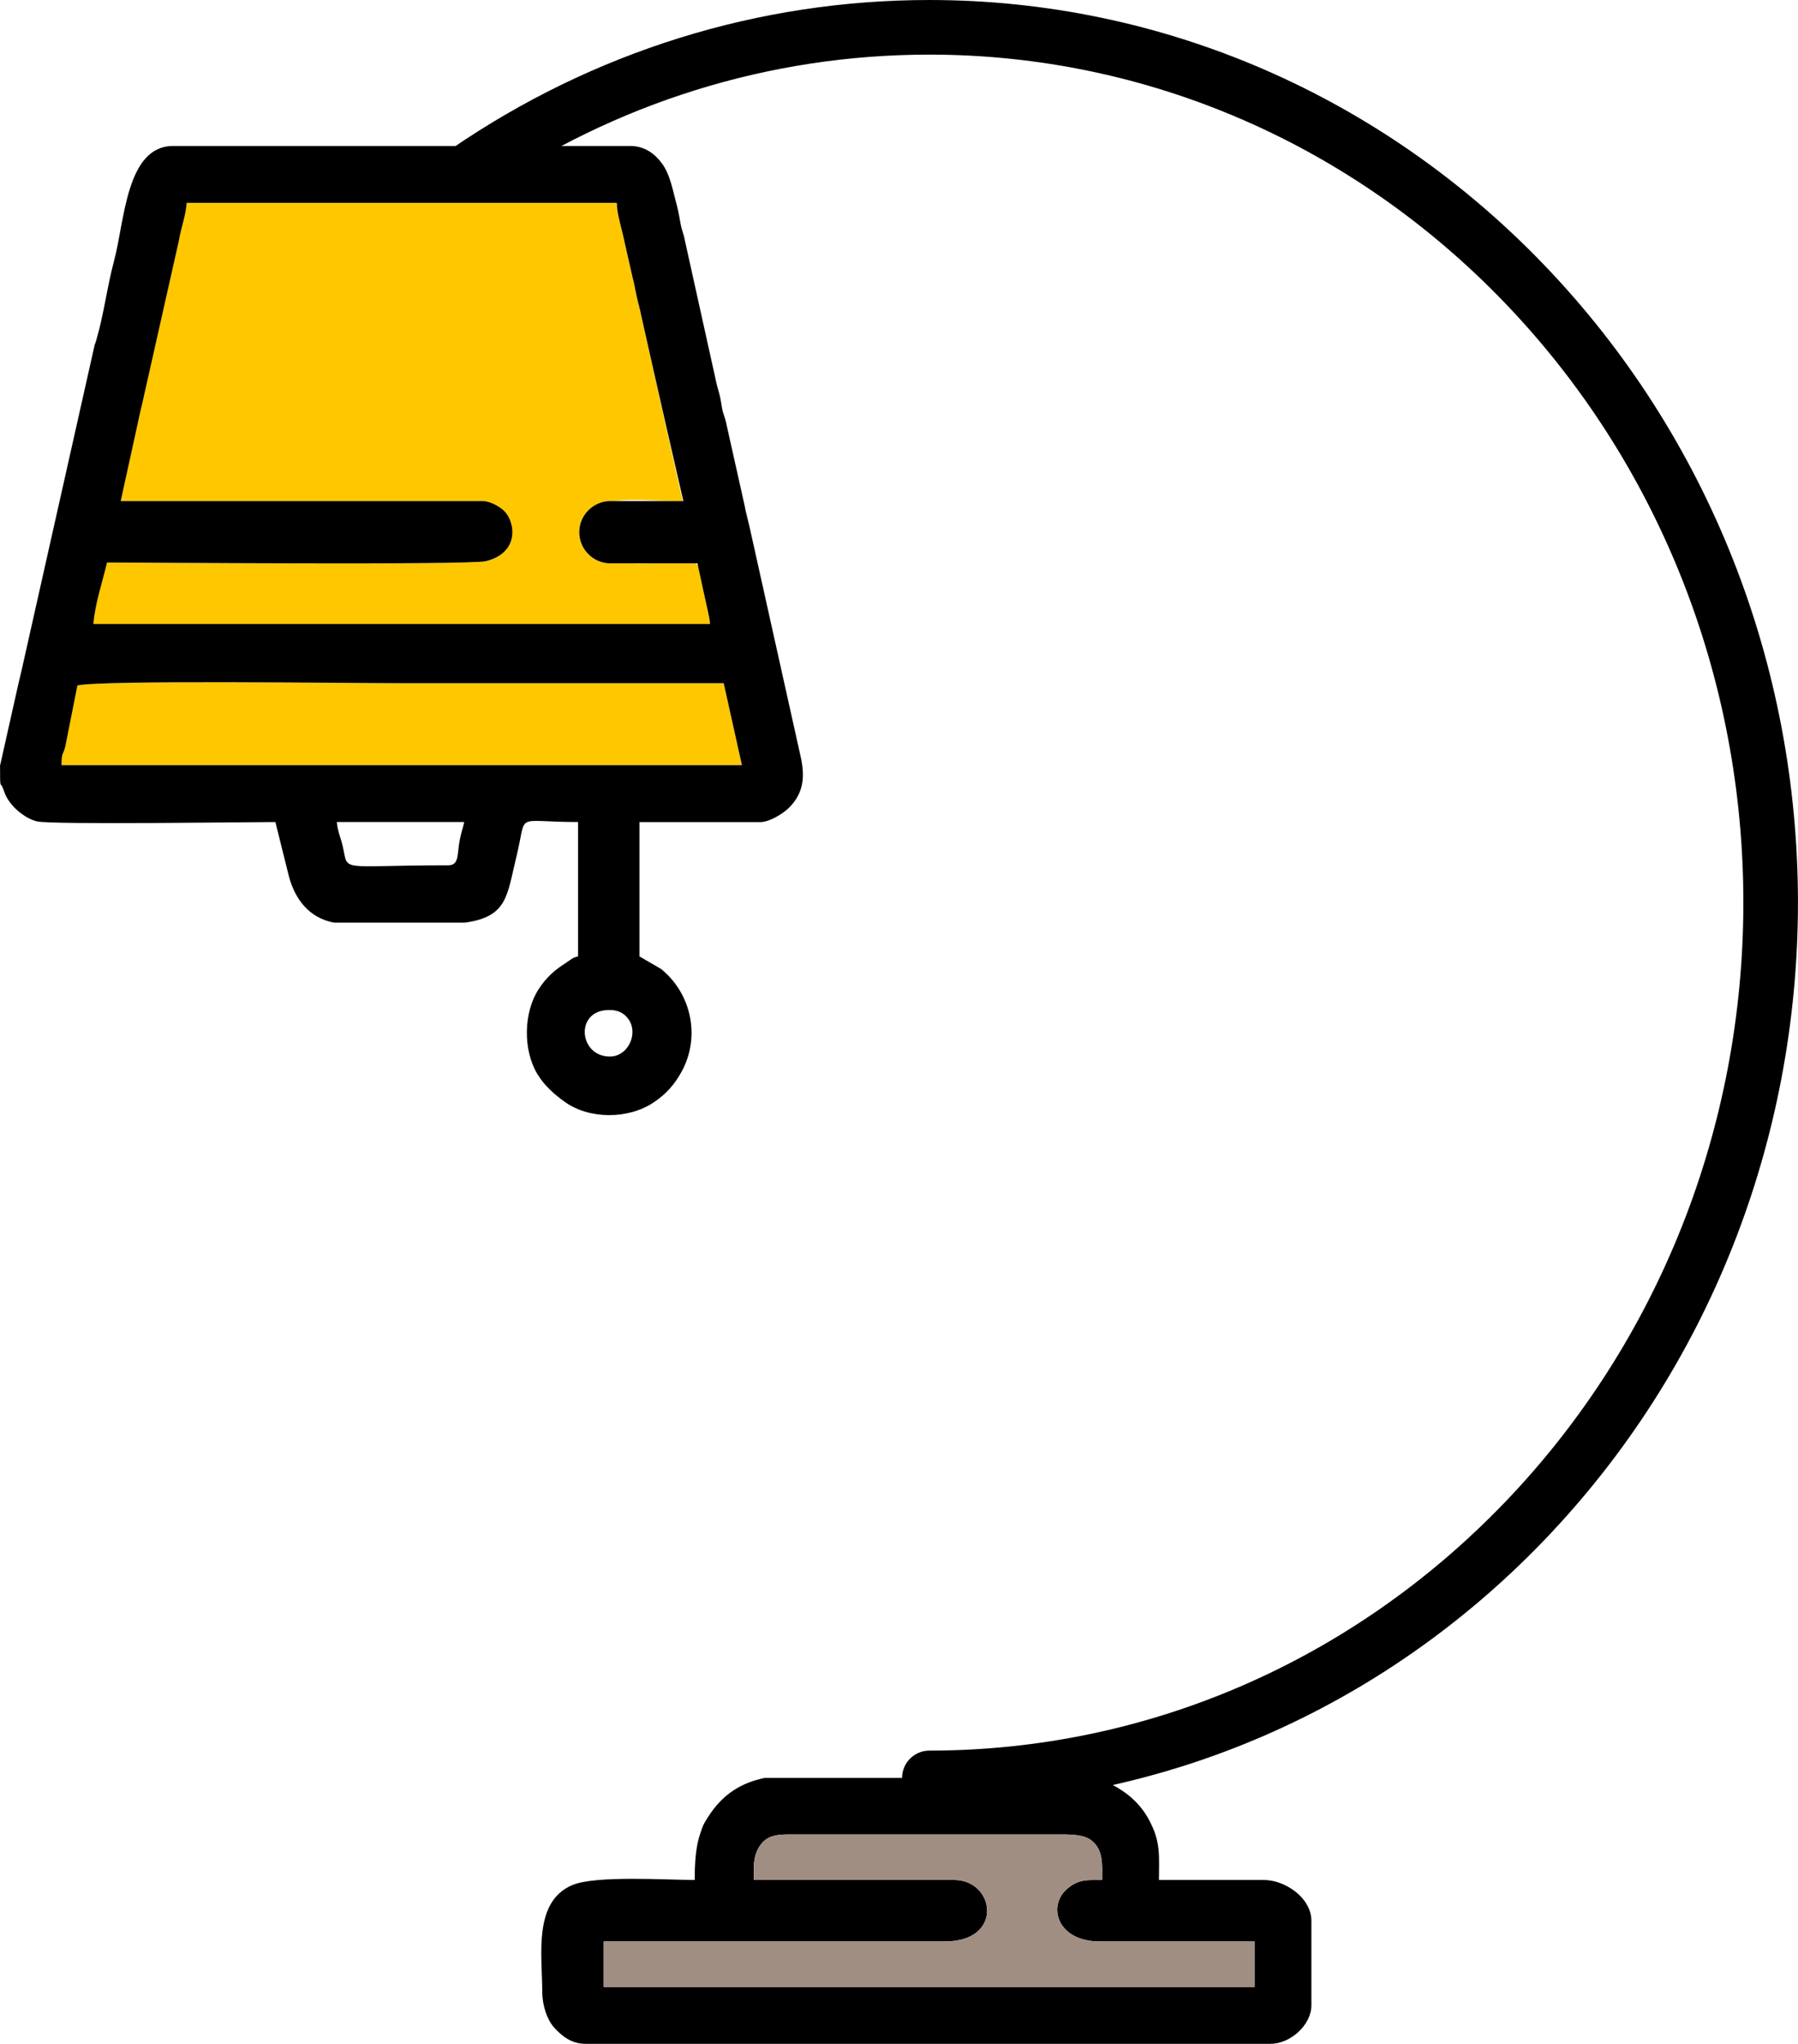
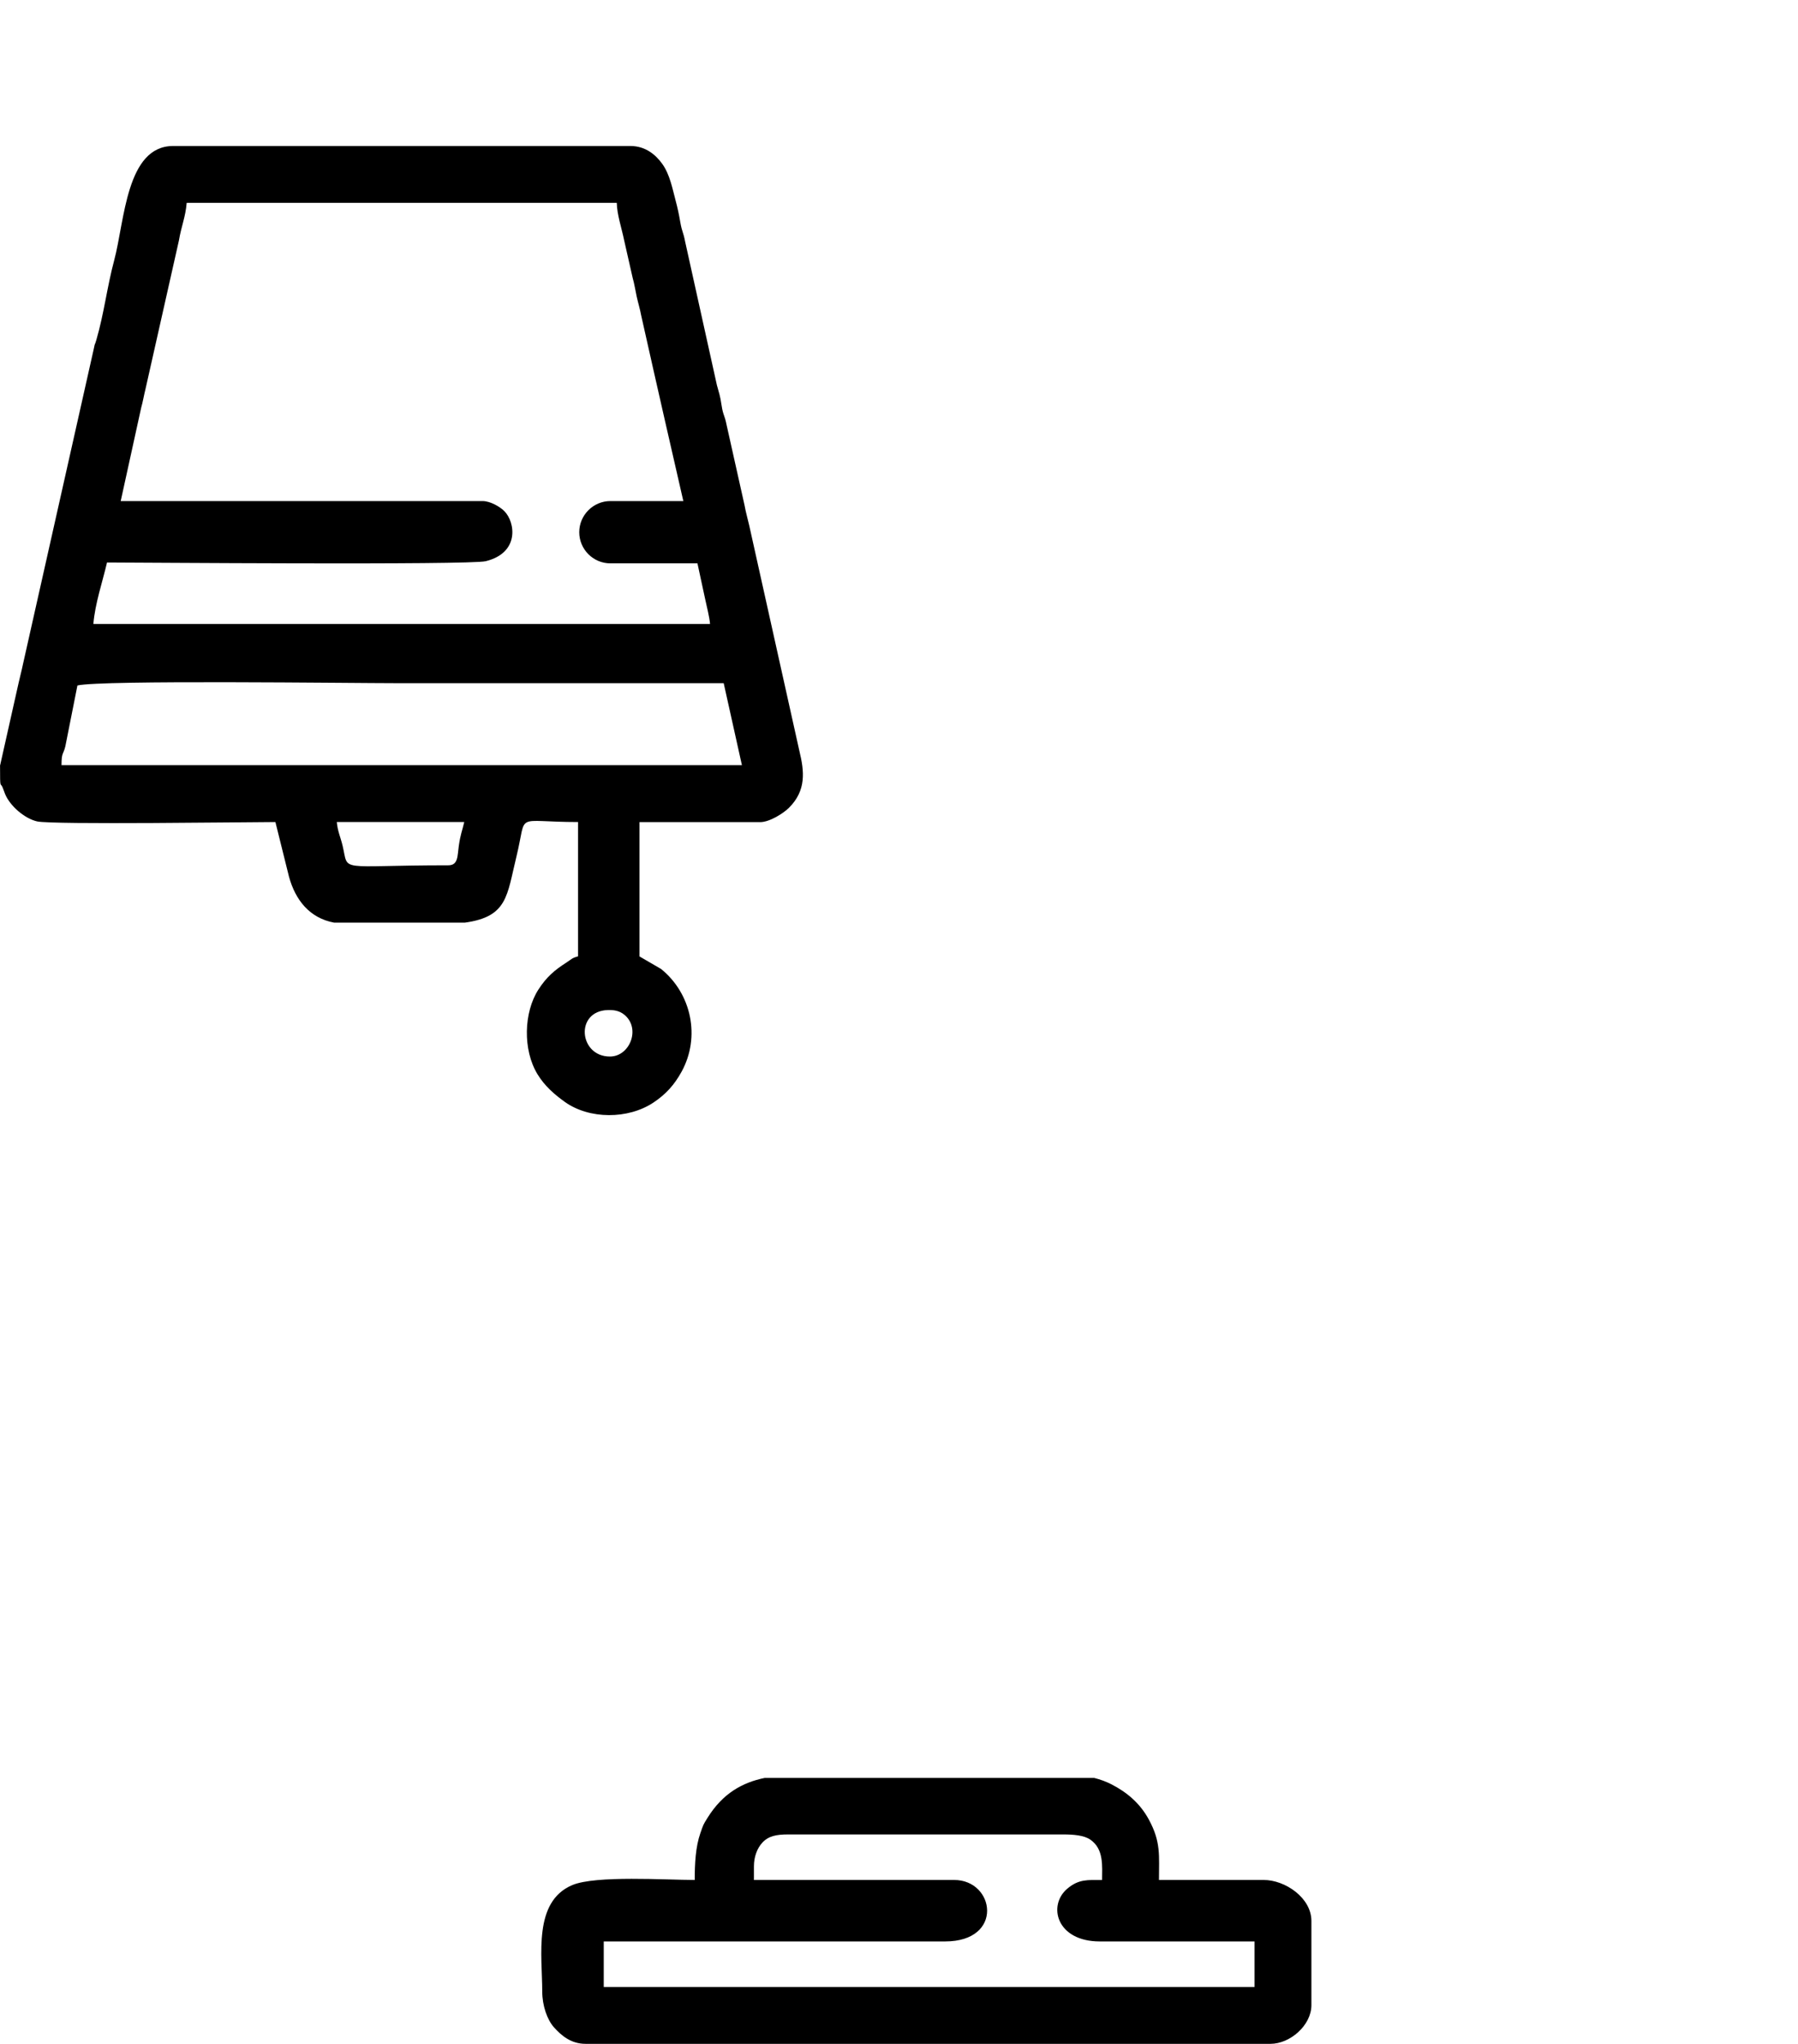
<svg xmlns="http://www.w3.org/2000/svg" xml:space="preserve" width="66.897mm" height="76.016mm" version="1.1" style="shape-rendering:geometricPrecision; text-rendering:geometricPrecision; image-rendering:optimizeQuality; fill-rule:evenodd; clip-rule:evenodd" viewBox="0 0 374.16 425.16">
  <defs>
    <style type="text/css">
   
    .fil0 {fill:black}
    .fil3 {fill:black}
    .fil2 {fill:#A08E83}
    .fil1 {fill:#FFC700}
   
  </style>
  </defs>
  <g id="Слой_x0020_1">
    <g id="_2292220382016">
      <path class="fil0" d="M156.89 388.23c0,-2.01 0.69,-3.76 1.73,-4.9 1.27,-1.39 2.9,-1.73 5.37,-1.73l57.3 0c2.05,0 4.26,0.17 5.57,1.06 2.91,1.97 2.48,5.58 2.48,8.42 -3.02,0 -4.82,-0.22 -7.21,1.78 -4.16,3.48 -2.31,11 6.74,11l32.2 0 0 9.47 -135.43 0 0 -9.47 71.03 0c12.31,0 10.39,-12.79 1.89,-12.79l-41.67 0 0 -2.84zm2.22 -18.38c-4.61,0.95 -8.69,3.19 -11.86,8.27 -0.95,1.52 -0.88,1.43 -1.51,3.23 -0.99,2.84 -1.17,6.3 -1.17,9.72 -5.99,0 -20.59,-0.98 -25.46,1.06 -8.21,3.44 -6.27,14.67 -6.27,22.14 0,2.93 1.02,5.88 2.46,7.48 1.5,1.67 3.52,3.41 6.54,3.41l142.54 0c4.08,0 8.52,-3.84 8.52,-8.05l0 -17.52c0,-4.79 -5.43,-8.52 -9.94,-8.52l-21.78 0c0,-5.12 0.43,-7.89 -2.11,-12.57 -1.82,-3.35 -4.49,-5.64 -7.81,-7.34 -1.12,-0.57 -2.31,-1 -3.55,-1.31l-68.6 0z" />
-       <path class="fil1" d="M16.1 142.59c4.99,-1.16 57.06,-0.47 66.77,-0.47 22.57,0 45.15,0 67.72,0l3.79 17.05 -141.59 0c0,-2.74 0.36,-2.11 0.8,-3.93l2.51 -12.64zm22.73 -100.39l89.5 0c0.06,2.53 0.98,5.09 1.56,7.91l1.75 7.72c0.36,1.19 0.59,2.77 0.84,3.89 0.32,1.42 0.7,2.66 0.91,3.82l8.66 38.7c-5.74,0 -10.57,-0.58 -14.19,0l-0.87 0c-3.57,0 -6.48,2.92 -6.48,6.48 0,3.56 2.92,6.48 6.48,6.48l4.44 0c1.35,0.06 2.73,0.04 4.08,0l9.24 0c0.81,0.45 0.82,1.96 1.97,7.46 0.37,1.77 0.88,3.62 1.01,5.15l-128.33 0c0.36,-4.3 1.89,-8.7 2.84,-12.79 5.3,0 75.43,0.56 78.81,-0.27 7.12,-1.76 6.13,-8.15 3.87,-10.42 -0.93,-0.94 -2.92,-2.09 -4.54,-2.09l-75.29 0 4.26 -19.42c0.34,-1.15 0.6,-2.75 0.89,-3.85l6.96 -30.92c0.52,-3.07 1.37,-4.86 1.62,-7.85z" />
-       <path class="fil2" d="M156.89 388.23c0,-2.01 0.69,-3.76 1.73,-4.9 1.27,-1.39 2.9,-1.73 5.37,-1.73l57.3 0c2.05,0 4.26,0.17 5.57,1.06 2.91,1.97 2.48,5.58 2.48,8.42 -3.02,0 -4.82,-0.22 -7.21,1.78 -4.16,3.48 -2.31,11 6.74,11l32.2 0 0 9.47 -135.43 0 0 -9.47 71.03 0c12.31,0 10.39,-12.79 1.89,-12.79l-41.67 0 0 -2.84z" />
      <path class="fil0" d="M127.01 104.23l15.19 0c-2.2,-9.61 -5.02,-21.85 -8.79,-38.7 -0.21,-1.17 -0.59,-2.4 -0.91,-3.82 -0.25,-1.12 -0.49,-2.7 -0.84,-3.89l-1.75 -7.72c-0.58,-2.82 -1.5,-5.38 -1.56,-7.91l-89.5 0c-0.25,2.99 -1.1,4.78 -1.62,7.85l-6.96 30.92c-0.29,1.1 -0.55,2.7 -0.89,3.85l-4.26 19.42 75.29 0c1.62,0 3.6,1.16 4.54,2.09 2.26,2.27 3.26,8.66 -3.87,10.42 -3.38,0.84 -73.51,0.27 -78.81,0.27 -0.95,4.09 -2.48,8.48 -2.84,12.79l128.33 0c-0.13,-1.53 -0.64,-3.38 -1.01,-5.15 -0.49,-2.34 -1.02,-4.79 -1.61,-7.46l-18.12 0c-3.57,0 -6.48,-2.92 -6.48,-6.48 0,-3.56 2.92,-6.48 6.48,-6.48zm-0.09 115.55c-6.47,0 -7.32,-9.49 -0.41,-9.67 1.13,-0.03 2.31,0.08 3.42,0.98 3.45,2.83 1.16,8.69 -3,8.69zm-33.62 -39.78c-23.41,0 -20.66,1.58 -22,-4.05 -0.43,-1.81 -1.05,-3.04 -1.21,-4.95l26.52 0c-0.45,1.95 -0.78,2.48 -1.14,5.01 -0.29,2 -0.09,3.99 -2.17,3.99zm-77.19 -37.41c4.99,-1.16 57.06,-0.47 66.77,-0.47 22.57,0 45.15,0 67.72,0l3.79 17.05 -141.59 0c0,-2.74 0.36,-2.11 0.8,-3.93l2.51 -12.64zm-16.1 16.57c0,5.4 0.05,3.41 0.54,4.67l0.26 0.68c0.05,0.14 0.2,0.55 0.26,0.69 1.02,2.45 4.02,5.06 6.65,5.67 3.07,0.71 44.43,0.13 49.59,0.13l2.83 11.38c1.33,4.85 4.29,8.6 9.39,9.55l27.2 0c8.94,-1.24 8.74,-5.6 10.76,-13.84 2.28,-9.32 -0.76,-7.09 12.8,-7.09l0 27.94c-1.33,0.36 -1.29,0.56 -2.47,1.32 -2.43,1.56 -4.1,2.98 -5.78,5.59 -3.05,4.72 -3.29,12.54 -0.18,17.63 1.48,2.42 3.49,4.17 5.65,5.72 5.13,3.68 13.22,3.66 18.49,0.14 2.57,-1.72 4.34,-3.67 5.86,-6.45 3.93,-7.2 2.04,-16.2 -4.29,-21.32l-4.49 -2.61 0 -27.94 25.1 0c1.99,0 4.88,-1.86 6.01,-2.99 3.63,-3.63 3.19,-7.57 2.16,-11.81l-10.43 -46.87c-0.38,-1.65 -0.7,-2.67 -0.98,-4.23l-3.72 -16.64c-0.46,-2.32 -0.73,-1.97 -1.06,-4.15 -0.34,-2.25 -0.49,-2.36 -0.98,-4.23l-6.61 -29.85c-0.41,-2.16 -0.62,-1.81 -1.03,-4.18 -0.26,-1.51 -0.53,-2.78 -0.93,-4.28 -0.67,-2.53 -1.22,-5.48 -2.76,-7.65 -1.33,-1.87 -3.47,-3.77 -6.65,-3.77l-95.18 0c-9.76,0 -10.08,15.62 -12.25,23.74 -1.51,5.63 -2.11,11.08 -3.73,16.63 -0.45,1.53 -0.17,0.13 -0.53,1.84l-14.68 65.35c-0.41,1.94 -0.62,2.6 -0.98,4.22l-3.82 17.02z" />
-       <path class="fil3" d="M94.11 30.84c29.37,-20.09 63.68,-30.84 99.29,-30.84 48.7,0 94.28,20.12 127.89,55.07 34.31,35.68 52.86,83.28 52.86,132.69 0,49.41 -18.56,97.01 -52.86,132.69 -33.61,34.95 -79.19,55.07 -127.89,55.07 -3.13,0 -5.68,-2.55 -5.68,-5.68 0,-3.13 2.55,-5.68 5.68,-5.68 45.6,0 88.23,-18.86 119.7,-51.59 32.27,-33.56 49.69,-78.34 49.69,-124.81 0,-46.47 -17.42,-91.25 -49.69,-124.81 -31.47,-32.73 -74.1,-51.59 -119.7,-51.59 -33.32,0 -65.39,10.05 -92.88,28.86 -2.58,1.77 -6.13,1.1 -7.9,-1.48 -1.77,-2.58 -1.1,-6.13 1.48,-7.9z" />
    </g>
  </g>
</svg>